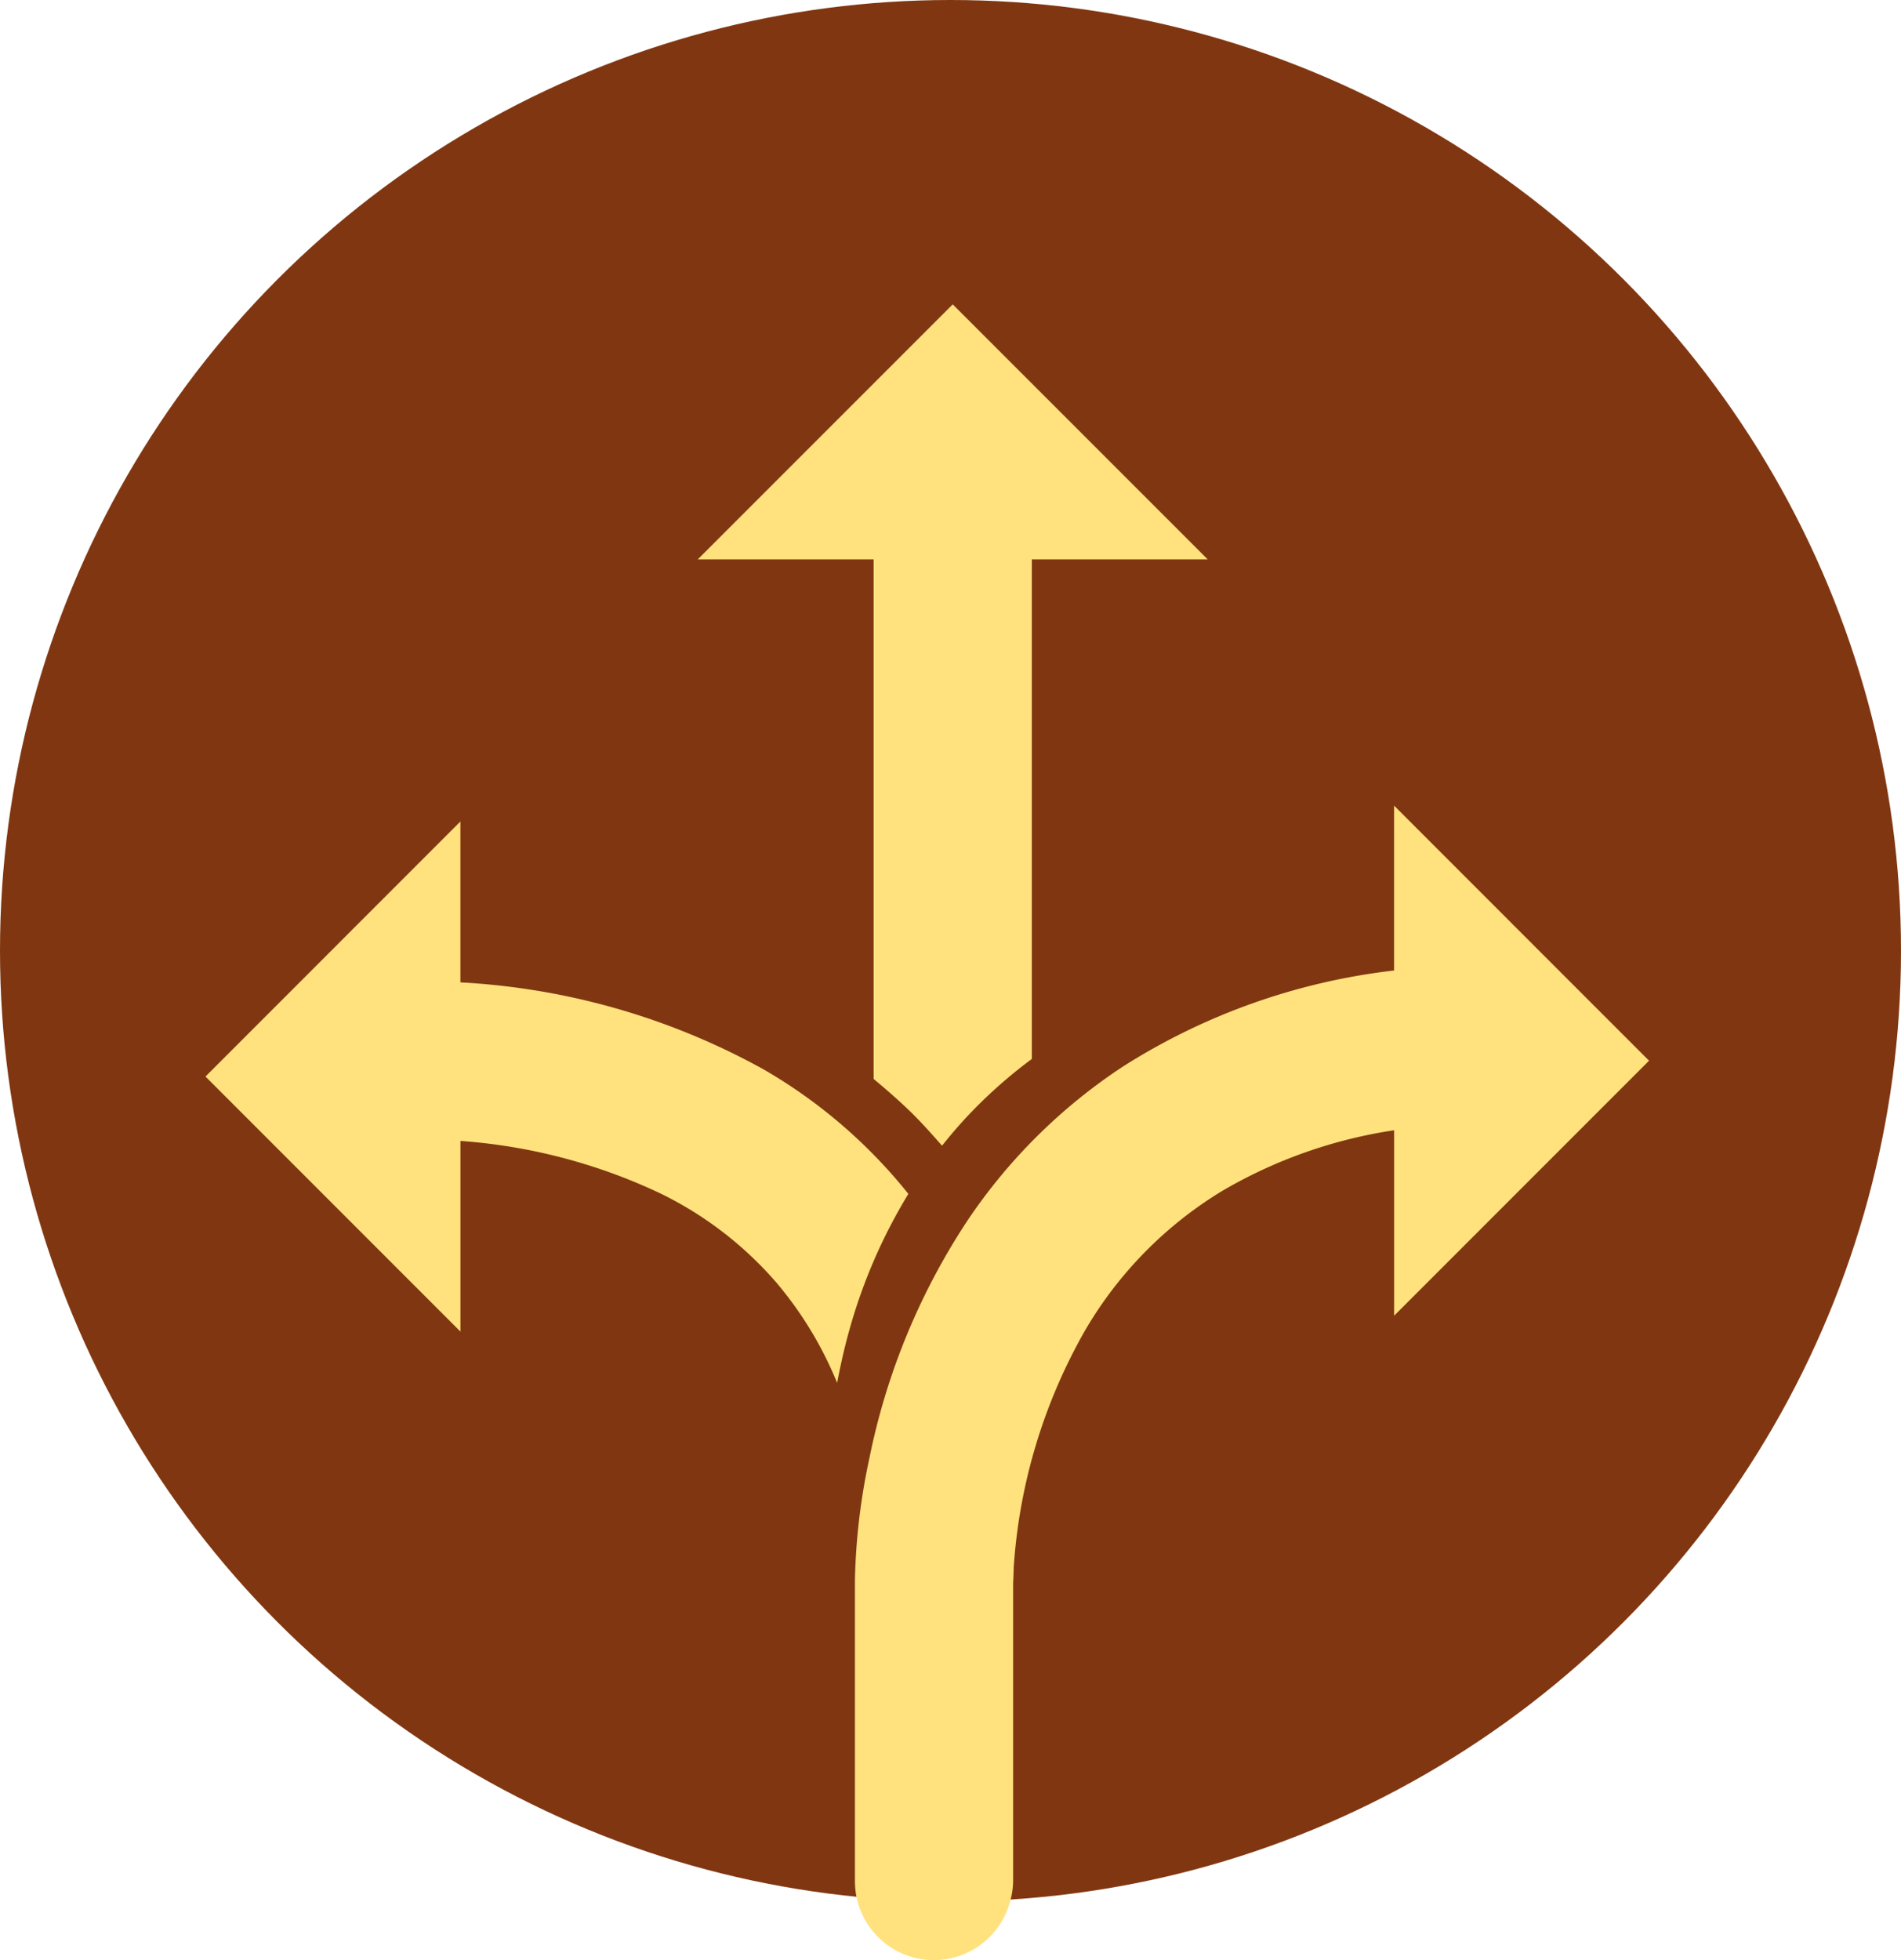
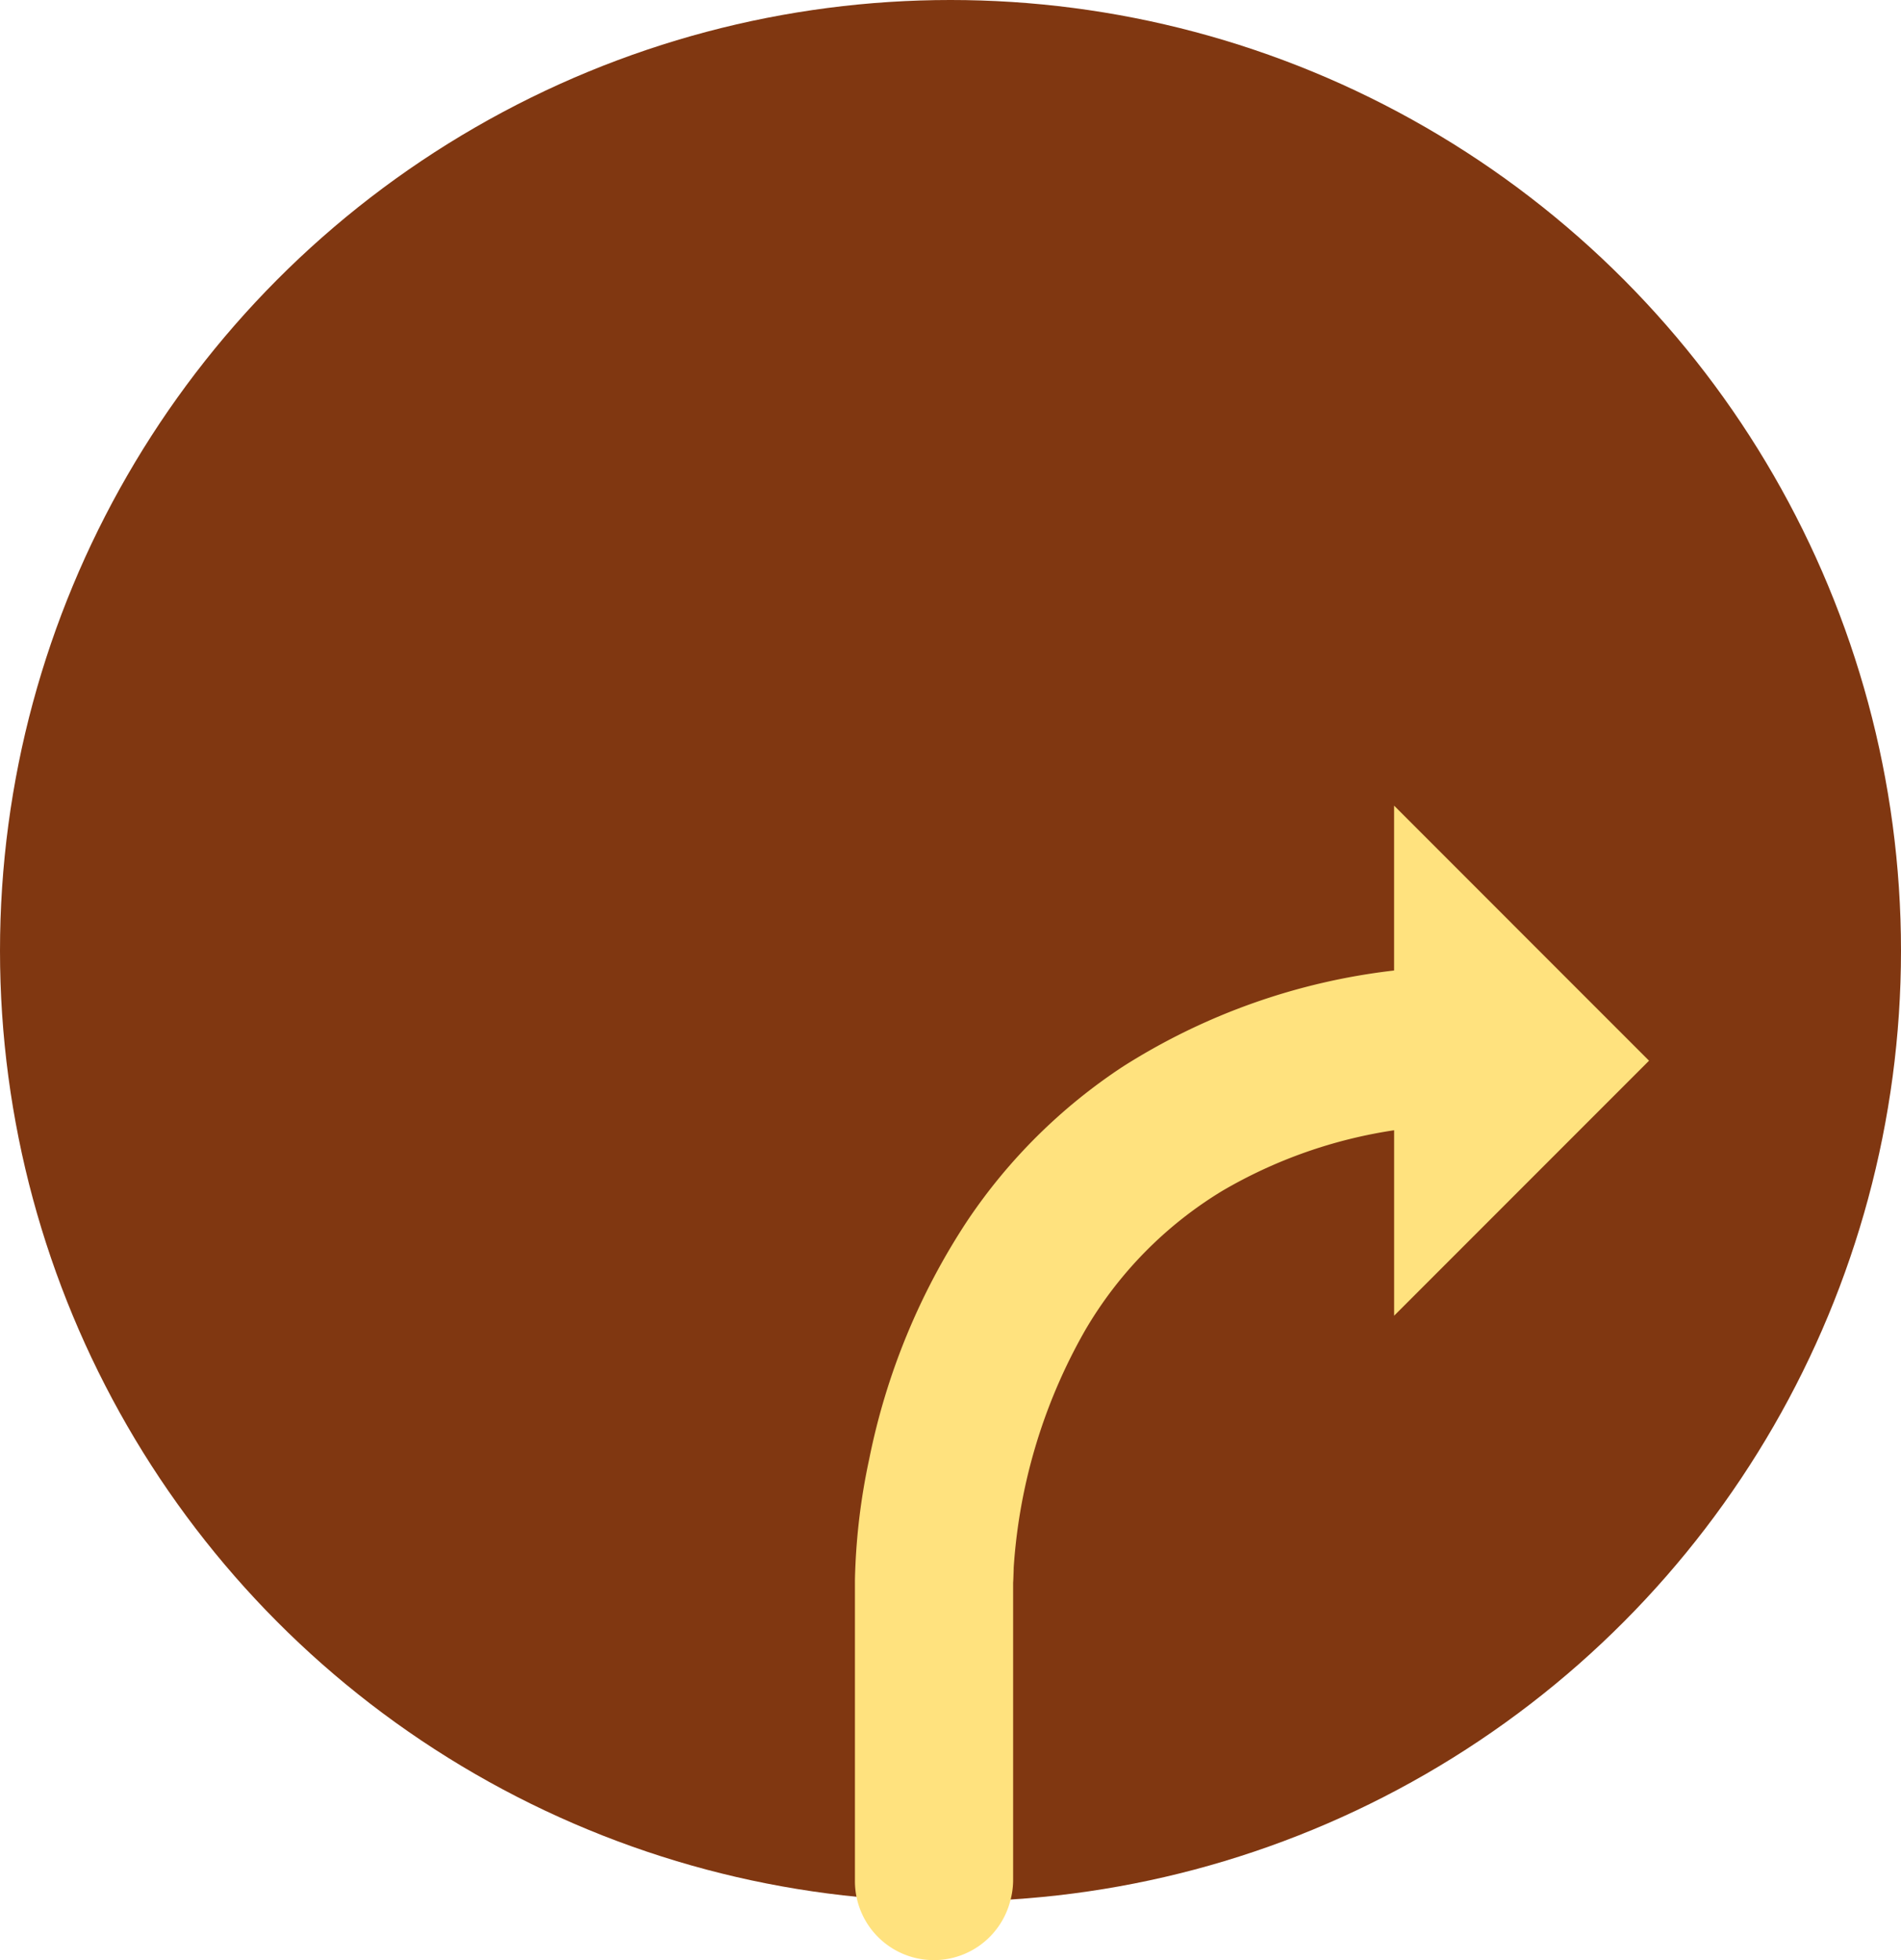
<svg xmlns="http://www.w3.org/2000/svg" id="Ebene_1" data-name="Ebene 1" viewBox="0 0 59.68 61.521">
  <defs>
    <style>.cls-1{fill:#803711;}.cls-2{fill:#ffe27e;}</style>
  </defs>
  <title>flexibilitaet</title>
  <circle class="cls-1" cx="29.84" cy="29.84" r="29.84" />
-   <path class="cls-2" d="M29.574,35.96c.228-.286.468-.57.725-.849a15.184,15.184,0,0,1,2.094-1.874V17.557h5.522L29.91,9.553,21.906,17.557h5.521V33.865c.425.354.837.713,1.214,1.084C28.975,35.281,29.276,35.621,29.574,35.96Z" />
-   <path class="cls-2" d="M28.517,37.473a16.185,16.185,0,0,0-4.531-3.9,22.068,22.068,0,0,0-9.532-2.739V25.784l-3.186,3.186L9.442,30.798,6.451,33.789l8.004,8.005v-5.984a17.597,17.597,0,0,1,6.276,1.647,11.445,11.445,0,0,1,3.636,2.791A11.71,11.71,0,0,1,26.281,43.404c.101-.533.223-1.086.383-1.656A16.891,16.891,0,0,1,28.517,37.473Z" />
  <path class="cls-2" d="M51.77,33.292l-.392-.392-2.666-2.666-4.946-4.948V30.461a20.164,20.164,0,0,0-8.502,3.008,17.371,17.371,0,0,0-4.9,4.854,21.108,21.108,0,0,0-3.074,7.463,19.973,19.973,0,0,0-.45,3.804v9.448a2.477,2.477,0,0,0,4.87.647,2.486,2.486,0,0,0,.096-.647V49.677c.007-.104.016-.264.021-.473-.015.209-.019.349-.021.389v-.003l.004-.149a17.303,17.303,0,0,1,2.262-7.696,12.476,12.476,0,0,1,4.3-4.367,15.094,15.094,0,0,1,5.395-1.903v5.821L50.279,34.783l.707-.707Z" />
</svg>